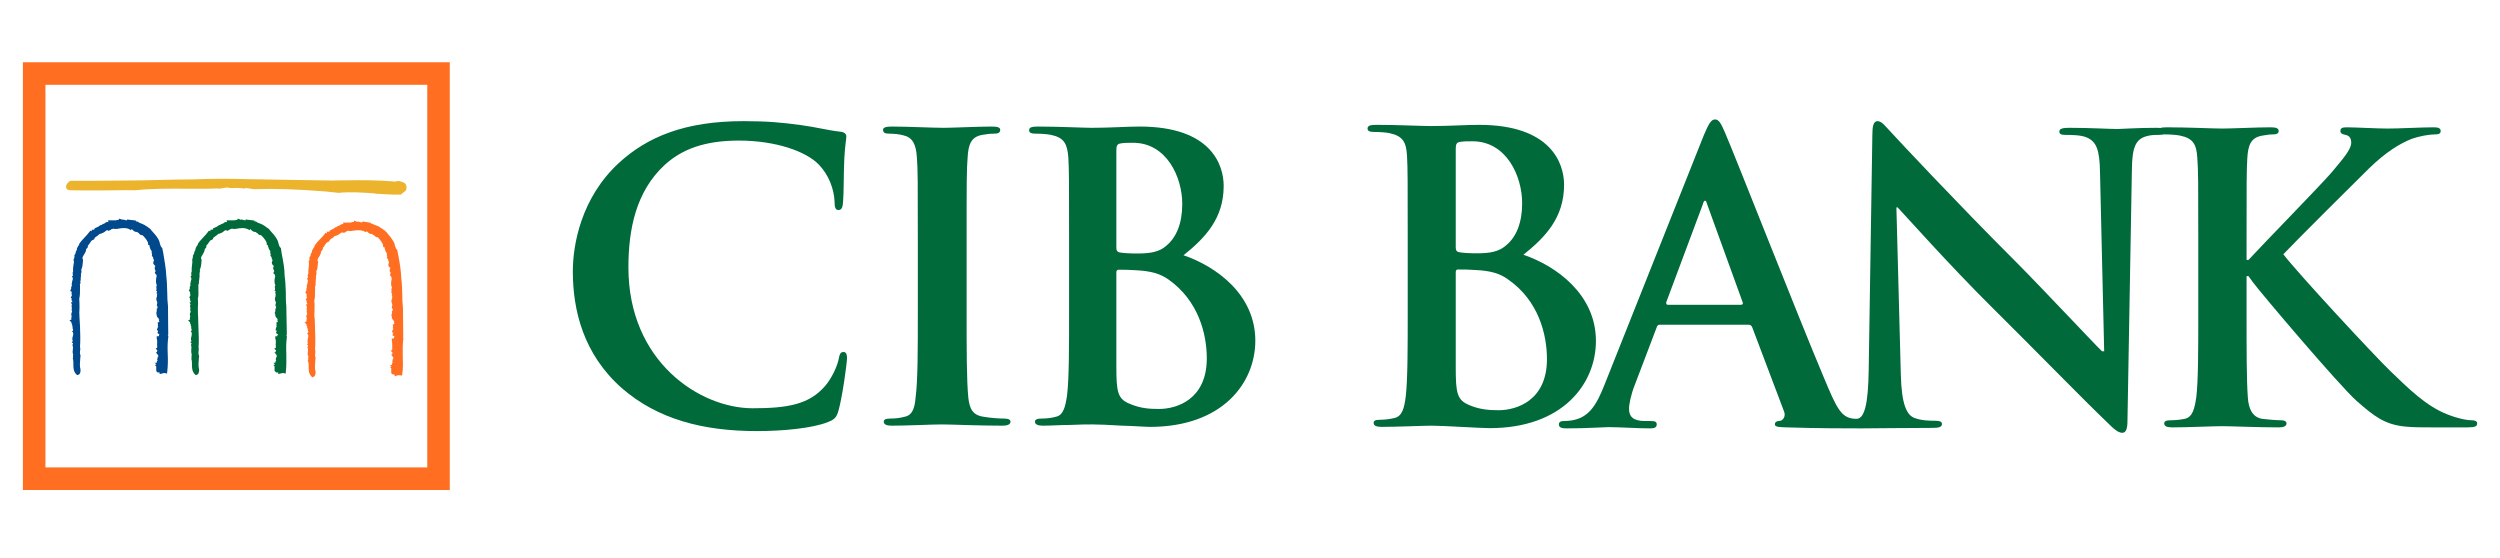
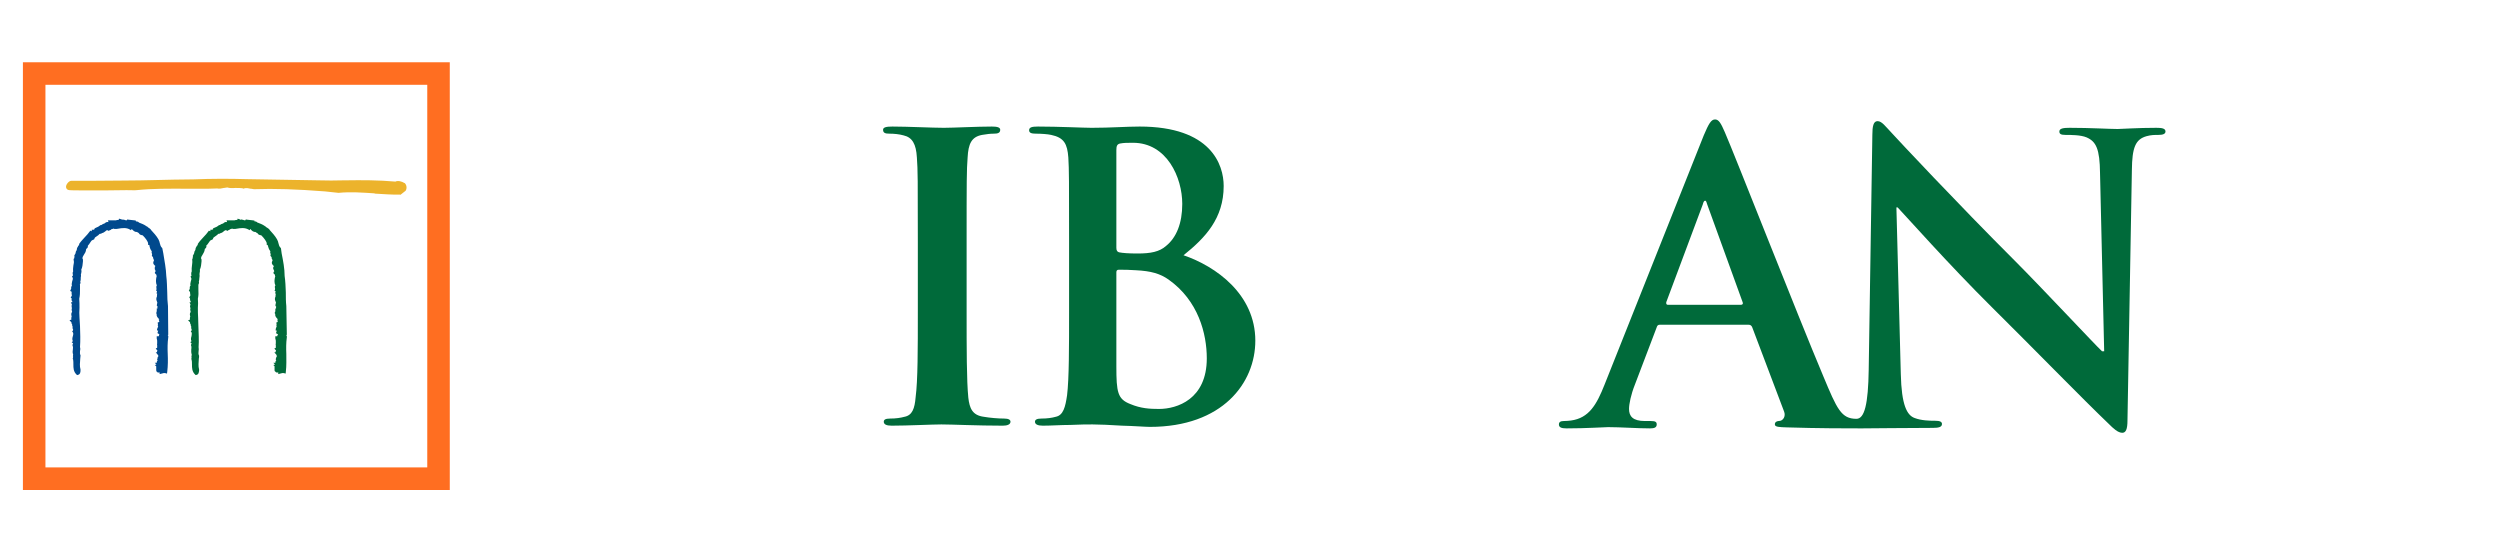
<svg xmlns="http://www.w3.org/2000/svg" width="260" zoomAndPan="magnify" viewBox="0 0 194.88 43.5" height="58" preserveAspectRatio="xMidYMid meet" version="1.0">
  <defs>
    <clipPath id="f4e9888293">
      <path d="M 1.047 4.852 L 36 4.852 L 36 38.219 L 1.047 38.219 Z M 1.047 4.852 " clip-rule="nonzero" />
    </clipPath>
    <clipPath id="a68def3baa">
      <path d="M 168 9 L 193.715 9 L 193.715 34 L 168 34 Z M 168 9 " clip-rule="nonzero" />
    </clipPath>
  </defs>
  <path fill="#ecb32c" d="M 31.582 14.871 L 31.562 14.891 L 31.219 15.16 L 31.219 15.18 L 31.184 15.195 L 31.184 15.18 C 30.531 15.195 29.883 15.141 29.176 15.102 C 29.16 15.102 29.156 15.094 29.156 15.082 C 28.238 15.023 27.281 14.949 26.348 15.043 C 25.645 14.969 25.293 14.93 25.293 14.93 C 23.098 14.758 21.336 14.699 19.75 14.758 C 19.676 14.742 19.598 14.73 19.523 14.719 C 19.496 14.719 19.484 14.719 19.484 14.719 C 19.312 14.68 19.141 14.641 18.969 14.699 L 18.969 14.719 L 18.93 14.719 L 18.93 14.699 C 18.738 14.66 18.508 14.66 18.297 14.66 C 18.07 14.68 17.84 14.68 17.668 14.621 C 17.59 14.637 17.508 14.648 17.418 14.66 L 17.398 14.66 C 17.227 14.699 17.035 14.738 16.883 14.699 C 16.043 14.738 15.223 14.719 14.438 14.719 L 14.344 14.719 C 13.117 14.719 11.855 14.699 10.594 14.832 L 10.578 14.832 C 10.48 14.852 10.27 14.832 9.812 14.832 L 8.09 14.852 C 6.41 14.852 5.492 14.852 5.359 14.832 C 5.148 14.812 5.09 14.68 5.09 14.566 C 5.09 14.375 5.32 14.105 5.492 14.105 C 5.551 14.105 5.969 14.105 6.793 14.105 C 8.32 14.086 10.883 14.086 11.953 14.047 C 12.965 14.027 13.98 13.992 15.031 13.992 C 16.426 13.934 17.859 13.934 19.16 13.973 C 19.16 13.973 21.02 14.004 24.738 14.066 C 25.43 14.086 26.117 14.086 26.785 14.066 L 26.883 14.066 C 28.199 14.047 29.461 14.047 30.781 14.164 C 30.973 14.066 31.277 14.145 31.488 14.277 L 31.508 14.277 C 31.66 14.43 31.699 14.68 31.582 14.871 Z M 31.582 14.871 " fill-opacity="1" fill-rule="nonzero" />
  <path fill="#006a3a" d="M 22.312 26.324 C 22.254 26.746 22.254 27.168 22.273 27.609 C 22.273 28.051 22.293 28.527 22.234 29.008 L 22.219 29.141 L 22.082 29.102 C 22.008 29.086 21.91 29.102 21.797 29.141 L 21.645 29.18 L 21.645 29.047 C 21.586 29.066 21.512 29.066 21.453 29.027 C 21.453 29.016 21.453 29.008 21.453 29.008 C 21.395 28.988 21.355 28.949 21.355 28.875 L 21.355 28.566 L 21.262 28.473 L 21.395 28.434 L 21.262 28.301 L 21.414 28.301 C 21.414 28.262 21.422 28.223 21.434 28.184 C 21.434 28.16 21.453 28.141 21.492 28.125 L 21.453 28.07 C 21.453 28.051 21.453 28.012 21.453 27.992 C 21.473 27.953 21.473 27.859 21.547 27.781 C 21.547 27.781 21.543 27.781 21.527 27.781 C 21.527 27.742 21.512 27.688 21.512 27.688 L 21.336 27.477 L 21.434 27.477 C 21.434 27.418 21.453 27.379 21.473 27.34 L 21.336 27.188 L 21.453 27.129 C 21.453 27.105 21.453 27.078 21.453 27.055 C 21.453 27.004 21.453 26.957 21.453 26.918 L 21.434 26.824 L 21.453 26.824 C 21.453 26.785 21.453 26.754 21.453 26.727 L 21.453 26.574 C 21.441 26.535 21.434 26.504 21.434 26.48 C 21.434 26.453 21.426 26.43 21.414 26.402 L 21.414 26.23 L 21.547 26.23 C 21.547 26.23 21.555 26.23 21.566 26.23 C 21.566 26.219 21.566 26.203 21.566 26.191 C 21.578 26.152 21.598 26.117 21.625 26.078 L 21.453 25.98 C 21.465 25.98 21.473 25.977 21.473 25.961 C 21.492 25.941 21.492 25.906 21.512 25.848 C 21.512 25.836 21.516 25.816 21.527 25.789 L 21.434 25.77 L 21.453 25.656 C 21.453 25.578 21.492 25.52 21.527 25.484 C 21.492 25.445 21.492 25.406 21.512 25.328 L 21.512 25.293 L 21.492 25.156 L 21.586 25.121 C 21.598 25.105 21.605 25.094 21.605 25.082 L 21.566 24.926 L 21.625 24.926 C 21.613 24.902 21.594 24.875 21.566 24.852 C 21.492 24.773 21.375 24.66 21.414 24.488 C 21.375 24.469 21.375 24.41 21.355 24.41 L 21.414 24.316 C 21.395 24.258 21.414 24.199 21.434 24.18 L 21.395 24.086 L 21.473 24.066 L 21.473 24.027 C 21.473 23.977 21.473 23.949 21.473 23.949 L 21.492 23.93 C 21.465 23.918 21.445 23.895 21.434 23.855 L 21.414 23.797 L 21.434 23.758 C 21.434 23.746 21.434 23.738 21.434 23.738 C 21.434 23.684 21.453 23.645 21.473 23.625 C 21.457 23.613 21.453 23.594 21.453 23.566 C 21.414 23.473 21.355 23.355 21.395 23.223 L 21.395 23.203 L 21.414 23.184 C 21.434 23.145 21.434 23.109 21.434 23.031 C 21.434 22.992 21.441 22.949 21.453 22.898 L 21.395 22.898 L 21.434 22.742 C 21.434 22.73 21.434 22.719 21.434 22.707 C 21.395 22.707 21.355 22.688 21.355 22.688 L 21.395 22.57 C 21.395 22.551 21.395 22.516 21.395 22.496 C 21.375 22.438 21.355 22.344 21.414 22.266 C 21.426 22.266 21.434 22.266 21.434 22.266 C 21.301 22.055 21.355 21.785 21.395 21.594 L 21.414 21.539 C 21.414 21.539 21.406 21.531 21.395 21.52 C 21.395 21.5 21.375 21.461 21.375 21.402 L 21.32 21.383 L 21.262 21.289 L 21.301 21.191 L 21.336 21.152 C 21.324 21.117 21.312 21.09 21.301 21.078 C 21.301 21.066 21.301 21.059 21.301 21.059 L 21.262 21 L 21.242 20.906 C 21.262 20.828 21.262 20.789 21.32 20.754 C 21.305 20.754 21.293 20.746 21.281 20.734 C 21.223 20.676 21.07 20.559 21.184 20.352 L 21.203 20.312 C 21.191 20.297 21.184 20.281 21.184 20.254 C 21.148 20.215 21.109 20.141 21.129 20.043 L 21.109 20.043 L 21.031 19.949 L 21.051 19.871 C 21.051 19.852 21.051 19.832 21.051 19.812 C 21.031 19.773 20.992 19.68 21.031 19.602 C 20.918 19.469 20.859 19.277 20.82 19.125 C 20.82 19.109 20.82 19.105 20.82 19.105 L 20.746 19.105 L 20.746 18.988 C 20.746 18.855 20.535 18.566 20.324 18.359 C 20.23 18.34 20.113 18.32 20.059 18.242 L 20.039 18.203 C 20.02 18.184 20 18.184 19.98 18.168 C 19.941 18.148 19.902 18.129 19.867 18.09 C 19.695 18.109 19.559 17.973 19.504 17.898 C 19.488 17.887 19.477 17.871 19.465 17.859 L 19.406 17.957 L 19.312 17.898 C 19.023 17.746 18.738 17.781 18.395 17.84 L 18.281 17.859 L 18.184 17.859 C 18.125 17.859 18.09 17.859 18.07 17.84 C 18.051 17.82 18.031 17.82 17.973 17.859 C 17.949 17.859 17.918 17.867 17.879 17.879 C 17.84 17.938 17.781 17.957 17.746 17.957 L 17.688 18.012 L 17.609 17.973 C 17.535 17.938 17.496 17.957 17.383 18.051 C 17.324 18.109 17.246 18.168 17.133 18.184 C 17.113 18.223 17.055 18.242 16.961 18.242 C 16.902 18.32 16.809 18.375 16.73 18.434 C 16.637 18.492 16.578 18.531 16.559 18.605 L 16.539 18.664 L 16.465 18.703 C 16.328 18.742 16.293 18.816 16.215 18.934 C 16.156 19.008 16.121 19.086 16.023 19.164 C 16.035 19.188 16.043 19.207 16.043 19.219 C 16.043 19.316 15.965 19.371 15.93 19.41 C 15.914 19.41 15.91 19.418 15.91 19.43 L 15.91 19.469 C 15.891 19.641 15.793 19.758 15.738 19.871 C 15.66 19.984 15.621 20.062 15.621 20.156 C 15.66 20.211 15.672 20.262 15.66 20.312 L 15.66 20.387 C 15.641 20.598 15.621 20.848 15.527 21.039 C 15.547 21.137 15.527 21.211 15.508 21.309 C 15.508 21.363 15.488 21.422 15.508 21.48 L 15.508 21.539 C 15.496 21.59 15.488 21.645 15.488 21.711 C 15.488 21.805 15.469 21.883 15.449 21.977 C 15.477 22.043 15.465 22.113 15.414 22.188 L 15.43 22.188 L 15.414 22.227 C 15.414 22.344 15.414 22.457 15.414 22.57 C 15.43 22.82 15.43 23.051 15.375 23.301 C 15.395 23.531 15.395 23.777 15.375 24.008 C 15.375 24.258 15.375 24.527 15.395 24.793 C 15.406 24.996 15.414 25.207 15.414 25.426 C 15.43 25.961 15.469 26.555 15.43 27.074 C 15.449 27.188 15.449 27.305 15.43 27.398 C 15.414 27.512 15.414 27.609 15.449 27.707 L 15.469 27.742 L 15.469 27.762 C 15.469 27.84 15.465 27.91 15.449 27.973 C 15.43 28.262 15.395 28.566 15.469 28.816 L 15.469 28.875 C 15.469 28.887 15.469 28.898 15.469 28.91 C 15.449 29.008 15.449 29.199 15.277 29.238 L 15.203 29.258 L 15.164 29.219 C 14.914 28.988 14.914 28.684 14.914 28.434 C 14.914 28.301 14.914 28.164 14.879 28.051 L 14.859 27.953 L 14.895 27.934 C 14.879 27.898 14.859 27.84 14.879 27.781 L 14.879 27.801 L 14.895 27.648 C 14.84 27.512 14.859 27.359 14.859 27.246 C 14.879 27.148 14.879 27.074 14.859 27.035 L 14.879 27.035 C 14.801 26.938 14.859 26.844 14.879 26.785 C 14.891 26.785 14.895 26.785 14.895 26.785 L 14.781 26.691 L 14.879 26.613 C 14.801 26.48 14.84 26.344 14.879 26.211 C 14.895 26.078 14.914 26 14.879 25.922 L 14.82 25.848 L 14.879 25.789 C 14.879 25.766 14.883 25.738 14.895 25.715 C 14.859 25.656 14.84 25.578 14.859 25.504 L 14.859 25.484 L 14.801 25.328 L 14.84 25.312 C 14.812 25.297 14.793 25.277 14.781 25.254 C 14.762 25.215 14.762 25.176 14.762 25.137 L 14.609 24.984 L 14.762 24.926 C 14.742 24.871 14.742 24.773 14.781 24.699 C 14.762 24.602 14.703 24.449 14.82 24.332 C 14.809 24.32 14.801 24.301 14.801 24.277 C 14.781 24.219 14.762 24.125 14.801 24.027 C 14.742 23.949 14.762 23.855 14.781 23.797 C 14.781 23.785 14.789 23.773 14.801 23.758 L 14.723 23.586 L 14.84 23.566 C 14.824 23.555 14.82 23.543 14.82 23.531 C 14.762 23.453 14.762 23.355 14.762 23.32 C 14.762 23.305 14.762 23.293 14.762 23.281 L 14.703 23.203 L 14.762 23.09 C 14.801 23.07 14.781 23.031 14.781 22.953 C 14.762 22.898 14.762 22.82 14.762 22.762 L 14.668 22.688 L 14.688 22.648 L 14.742 22.516 C 14.742 22.516 14.742 22.496 14.742 22.398 C 14.742 22.359 14.762 22.344 14.762 22.324 C 14.773 22.309 14.789 22.297 14.801 22.285 C 14.762 22.168 14.801 22.055 14.82 21.957 C 14.859 21.844 14.895 21.73 14.84 21.652 L 14.801 21.574 L 14.879 21.5 C 14.879 21.5 14.859 21.461 14.859 21.441 C 14.859 21.363 14.84 21.27 14.895 21.172 C 14.879 21 14.895 20.867 14.914 20.715 C 14.934 20.559 14.953 20.426 14.934 20.273 L 14.934 20.195 L 14.973 20.156 C 14.973 20.145 14.973 20.133 14.973 20.121 C 14.973 20.082 14.973 20.004 15.012 19.949 L 14.973 19.93 L 15.051 19.832 C 15.066 19.812 15.066 19.773 15.086 19.738 C 15.086 19.68 15.105 19.602 15.164 19.527 C 15.164 19.508 15.184 19.488 15.184 19.469 C 15.184 19.41 15.203 19.316 15.258 19.258 C 15.277 19.164 15.355 19.125 15.375 19.105 L 15.355 19.047 L 15.395 18.988 C 15.508 18.816 15.68 18.645 15.832 18.473 C 15.965 18.34 16.082 18.203 16.176 18.07 C 16.215 18.02 16.234 17.992 16.234 17.992 L 16.328 18.031 C 16.328 18.031 16.336 18.031 16.348 18.031 L 16.348 17.918 L 16.5 17.918 C 16.527 17.891 16.555 17.871 16.578 17.859 L 16.539 17.82 L 16.711 17.746 C 16.789 17.727 16.922 17.648 16.961 17.609 L 17 17.574 L 17.055 17.555 C 17.074 17.555 17.094 17.555 17.113 17.535 C 17.172 17.496 17.227 17.457 17.324 17.438 C 17.336 17.426 17.348 17.418 17.363 17.418 C 17.418 17.363 17.516 17.285 17.648 17.324 L 17.648 17.305 L 17.609 17.188 L 18.223 17.188 C 18.285 17.164 18.363 17.152 18.453 17.152 L 18.469 17.055 L 18.66 17.113 C 18.688 17.125 18.707 17.137 18.719 17.152 L 18.758 17.113 L 18.816 17.133 C 18.871 17.133 18.91 17.152 18.969 17.172 C 19.062 17.207 19.062 17.188 19.082 17.172 L 19.121 17.113 L 19.195 17.133 L 19.676 17.188 L 19.789 17.207 L 19.789 17.266 C 19.867 17.266 19.961 17.285 20.02 17.363 L 20.039 17.363 C 20.23 17.438 20.402 17.496 20.594 17.629 L 20.629 17.668 L 20.648 17.648 L 20.688 17.707 C 20.727 17.727 20.766 17.746 20.785 17.766 C 20.84 17.801 20.898 17.84 20.957 17.898 L 20.957 17.918 C 21.164 18.148 21.395 18.395 21.547 18.664 C 21.605 18.777 21.645 18.875 21.664 18.988 C 21.699 19.125 21.719 19.219 21.816 19.316 L 21.836 19.336 L 21.855 19.371 L 21.91 19.773 C 22.027 20.352 22.141 20.961 22.141 21.52 C 22.199 21.922 22.219 22.359 22.234 22.801 C 22.234 23.184 22.234 23.547 22.273 23.875 L 22.312 26.059 L 22.312 26.117 L 22.273 26.133 C 22.293 26.172 22.332 26.25 22.312 26.324 Z M 22.312 26.324 " fill-opacity="1" fill-rule="nonzero" />
  <path fill="#00498d" d="M 13.062 26.324 C 13.004 26.746 13.004 27.168 13.023 27.609 C 13.043 28.051 13.043 28.527 12.984 29.008 L 12.965 29.141 L 12.832 29.102 C 12.754 29.086 12.66 29.102 12.547 29.141 L 12.391 29.18 L 12.391 29.047 C 12.336 29.066 12.258 29.066 12.199 29.027 C 12.199 29.016 12.199 29.008 12.199 29.008 C 12.145 28.988 12.125 28.949 12.125 28.875 L 12.125 28.566 L 12.012 28.473 L 12.145 28.434 L 12.012 28.301 L 12.164 28.301 C 12.164 28.262 12.164 28.223 12.184 28.184 C 12.195 28.16 12.215 28.141 12.238 28.125 L 12.199 28.07 C 12.199 28.051 12.199 28.012 12.219 27.992 C 12.219 27.953 12.219 27.859 12.297 27.781 C 12.277 27.742 12.277 27.688 12.258 27.688 L 12.086 27.477 L 12.184 27.477 C 12.184 27.418 12.199 27.379 12.219 27.34 L 12.086 27.188 L 12.199 27.129 C 12.199 27.105 12.199 27.078 12.199 27.055 C 12.199 27.004 12.199 26.957 12.199 26.918 L 12.184 26.824 L 12.199 26.824 C 12.199 26.785 12.199 26.754 12.199 26.727 L 12.199 26.574 C 12.188 26.535 12.184 26.504 12.184 26.48 C 12.184 26.453 12.176 26.43 12.164 26.402 L 12.164 26.23 L 12.297 26.23 C 12.309 26.23 12.316 26.23 12.316 26.23 C 12.316 26.23 12.336 26.211 12.336 26.191 C 12.336 26.152 12.348 26.117 12.371 26.078 L 12.219 25.98 C 12.219 25.98 12.219 25.977 12.219 25.961 C 12.238 25.941 12.258 25.906 12.258 25.848 C 12.27 25.836 12.277 25.816 12.277 25.789 L 12.184 25.77 L 12.199 25.656 C 12.219 25.578 12.258 25.52 12.277 25.484 C 12.258 25.445 12.238 25.406 12.258 25.328 L 12.258 25.293 L 12.238 25.156 L 12.336 25.121 C 12.348 25.105 12.359 25.094 12.371 25.082 L 12.316 24.926 L 12.371 24.926 C 12.359 24.902 12.34 24.875 12.316 24.852 C 12.238 24.773 12.125 24.66 12.164 24.488 C 12.125 24.469 12.125 24.41 12.125 24.41 L 12.164 24.316 C 12.145 24.258 12.164 24.199 12.184 24.18 L 12.145 24.086 L 12.219 24.066 L 12.219 24.027 C 12.219 23.977 12.219 23.949 12.219 23.949 L 12.258 23.93 C 12.219 23.918 12.195 23.895 12.184 23.855 L 12.164 23.797 L 12.184 23.758 C 12.184 23.746 12.184 23.738 12.184 23.738 C 12.184 23.684 12.199 23.645 12.219 23.625 C 12.207 23.613 12.199 23.594 12.199 23.566 C 12.164 23.473 12.105 23.355 12.145 23.223 L 12.145 23.203 L 12.164 23.184 C 12.184 23.145 12.184 23.109 12.184 23.031 C 12.184 22.992 12.188 22.949 12.199 22.898 L 12.145 22.898 L 12.184 22.742 C 12.184 22.727 12.184 22.727 12.184 22.707 C 12.164 22.707 12.105 22.688 12.125 22.688 L 12.145 22.57 C 12.145 22.551 12.145 22.516 12.145 22.496 C 12.125 22.438 12.125 22.344 12.164 22.266 C 12.176 22.266 12.184 22.266 12.184 22.266 C 12.066 22.055 12.105 21.785 12.145 21.594 L 12.164 21.539 C 12.164 21.539 12.164 21.531 12.164 21.52 C 12.145 21.5 12.125 21.461 12.125 21.402 L 12.086 21.383 L 12.012 21.289 L 12.047 21.191 L 12.086 21.152 C 12.074 21.117 12.062 21.09 12.047 21.078 C 12.047 21.066 12.047 21.059 12.047 21.059 L 12.012 21 L 12.012 20.906 C 12.012 20.828 12.012 20.789 12.066 20.754 C 12.066 20.754 12.047 20.734 12.047 20.734 C 11.973 20.676 11.82 20.559 11.934 20.352 L 11.953 20.312 C 11.941 20.297 11.934 20.281 11.934 20.254 C 11.914 20.215 11.875 20.141 11.875 20.043 L 11.855 20.043 L 11.781 19.949 L 11.801 19.871 C 11.801 19.859 11.801 19.84 11.801 19.812 C 11.781 19.773 11.742 19.68 11.781 19.602 C 11.664 19.469 11.609 19.277 11.59 19.125 C 11.59 19.109 11.59 19.105 11.59 19.105 L 11.492 19.105 L 11.492 18.988 C 11.492 18.855 11.285 18.566 11.074 18.359 C 10.977 18.34 10.863 18.32 10.805 18.242 L 10.785 18.203 C 10.766 18.184 10.75 18.184 10.75 18.168 C 10.699 18.141 10.652 18.113 10.613 18.09 C 10.441 18.109 10.328 17.973 10.25 17.898 C 10.238 17.887 10.227 17.871 10.215 17.859 L 10.156 17.957 L 10.059 17.898 C 9.793 17.746 9.488 17.781 9.145 17.84 L 9.027 17.859 L 8.934 17.859 C 8.875 17.859 8.836 17.859 8.816 17.84 C 8.797 17.82 8.781 17.82 8.723 17.859 C 8.695 17.859 8.664 17.867 8.625 17.879 C 8.59 17.938 8.531 17.957 8.492 17.957 L 8.434 18.012 L 8.359 17.973 C 8.281 17.938 8.246 17.957 8.148 18.051 C 8.07 18.109 7.996 18.168 7.883 18.184 C 7.863 18.223 7.805 18.242 7.711 18.242 C 7.652 18.32 7.574 18.375 7.48 18.434 C 7.383 18.492 7.328 18.531 7.309 18.605 L 7.289 18.664 L 7.211 18.703 C 7.078 18.742 7.039 18.816 6.965 18.934 C 6.926 19.008 6.867 19.086 6.793 19.164 C 6.793 19.188 6.793 19.207 6.793 19.219 C 6.793 19.316 6.734 19.371 6.676 19.41 C 6.676 19.41 6.672 19.418 6.656 19.43 L 6.656 19.469 C 6.637 19.641 6.562 19.758 6.484 19.871 C 6.41 19.984 6.371 20.062 6.371 20.156 C 6.41 20.211 6.422 20.262 6.41 20.312 L 6.41 20.387 C 6.391 20.598 6.371 20.848 6.277 21.039 C 6.312 21.137 6.293 21.211 6.277 21.309 C 6.258 21.363 6.238 21.422 6.258 21.48 L 6.258 21.539 C 6.238 21.594 6.238 21.652 6.238 21.711 C 6.238 21.805 6.238 21.883 6.199 21.977 C 6.238 22.043 6.223 22.113 6.16 22.188 L 6.18 22.188 L 6.18 22.227 C 6.18 22.344 6.18 22.457 6.18 22.57 C 6.18 22.82 6.18 23.051 6.121 23.301 C 6.141 23.531 6.141 23.777 6.141 24.008 C 6.121 24.258 6.121 24.527 6.141 24.793 C 6.156 24.996 6.168 25.207 6.18 25.426 C 6.199 25.961 6.219 26.555 6.18 27.074 C 6.219 27.188 6.199 27.305 6.18 27.398 C 6.18 27.512 6.16 27.609 6.219 27.707 L 6.219 27.762 C 6.219 27.84 6.211 27.91 6.199 27.973 C 6.18 28.262 6.141 28.566 6.219 28.816 L 6.219 28.875 C 6.219 28.887 6.219 28.898 6.219 28.91 C 6.219 29.008 6.199 29.199 6.027 29.238 L 5.949 29.258 L 5.914 29.219 C 5.664 28.988 5.664 28.684 5.664 28.434 C 5.664 28.301 5.664 28.164 5.645 28.051 L 5.605 27.953 L 5.645 27.934 C 5.625 27.898 5.625 27.84 5.645 27.781 L 5.625 27.801 L 5.645 27.648 C 5.586 27.512 5.605 27.359 5.625 27.246 C 5.625 27.148 5.645 27.074 5.625 27.035 C 5.566 26.938 5.605 26.844 5.645 26.785 L 5.531 26.691 L 5.625 26.613 C 5.551 26.48 5.586 26.344 5.625 26.211 C 5.664 26.078 5.664 26 5.625 25.922 L 5.566 25.848 L 5.625 25.789 C 5.625 25.766 5.633 25.738 5.645 25.715 C 5.605 25.656 5.586 25.578 5.605 25.504 L 5.605 25.484 L 5.551 25.328 L 5.586 25.312 C 5.562 25.297 5.543 25.277 5.531 25.254 C 5.512 25.215 5.512 25.176 5.512 25.137 L 5.359 24.984 L 5.512 24.926 C 5.492 24.871 5.492 24.773 5.531 24.699 C 5.512 24.602 5.453 24.449 5.566 24.332 C 5.566 24.316 5.551 24.297 5.551 24.277 C 5.531 24.219 5.512 24.125 5.551 24.027 C 5.512 23.949 5.531 23.855 5.531 23.797 C 5.543 23.785 5.551 23.773 5.551 23.758 L 5.473 23.586 L 5.586 23.566 C 5.586 23.555 5.586 23.543 5.586 23.531 C 5.512 23.453 5.512 23.355 5.531 23.32 C 5.531 23.305 5.531 23.293 5.531 23.281 L 5.453 23.203 L 5.531 23.09 C 5.551 23.07 5.551 23.031 5.531 22.953 C 5.531 22.898 5.512 22.82 5.531 22.762 L 5.414 22.688 L 5.434 22.648 L 5.492 22.516 C 5.492 22.516 5.492 22.496 5.492 22.398 C 5.492 22.359 5.512 22.344 5.531 22.324 C 5.531 22.309 5.535 22.297 5.551 22.285 C 5.512 22.168 5.551 22.055 5.566 21.957 C 5.605 21.844 5.645 21.73 5.605 21.652 L 5.551 21.574 L 5.625 21.5 C 5.625 21.5 5.625 21.461 5.625 21.441 C 5.605 21.363 5.586 21.27 5.645 21.172 C 5.625 21 5.645 20.867 5.664 20.715 C 5.703 20.559 5.723 20.426 5.684 20.273 L 5.684 20.195 L 5.723 20.156 C 5.734 20.145 5.738 20.133 5.738 20.121 C 5.738 20.082 5.738 20.004 5.758 19.949 L 5.723 19.93 L 5.797 19.832 C 5.816 19.812 5.816 19.773 5.836 19.738 C 5.836 19.68 5.855 19.602 5.914 19.527 C 5.93 19.508 5.93 19.488 5.93 19.469 C 5.93 19.41 5.949 19.316 6.008 19.258 C 6.027 19.164 6.102 19.125 6.121 19.105 L 6.102 19.047 L 6.141 18.988 C 6.258 18.816 6.43 18.645 6.582 18.473 C 6.715 18.34 6.828 18.203 6.926 18.07 C 6.965 18.02 6.988 17.992 7 17.992 L 7.078 18.031 C 7.09 18.031 7.098 18.031 7.098 18.031 L 7.098 17.918 L 7.25 17.918 C 7.277 17.891 7.301 17.871 7.328 17.859 L 7.309 17.82 L 7.461 17.746 C 7.535 17.727 7.672 17.648 7.711 17.609 L 7.746 17.574 L 7.805 17.555 C 7.824 17.555 7.844 17.555 7.883 17.535 C 7.918 17.496 7.977 17.457 8.07 17.438 C 8.086 17.426 8.098 17.418 8.109 17.418 C 8.168 17.363 8.262 17.285 8.398 17.324 L 8.398 17.305 L 8.359 17.188 L 8.969 17.188 C 9.035 17.164 9.109 17.152 9.199 17.152 L 9.219 17.055 L 9.43 17.113 C 9.441 17.125 9.453 17.137 9.469 17.152 L 9.504 17.113 L 9.562 17.133 C 9.621 17.133 9.66 17.152 9.715 17.172 C 9.812 17.207 9.812 17.188 9.832 17.172 L 9.887 17.113 L 9.945 17.133 L 10.441 17.188 L 10.539 17.207 L 10.539 17.266 C 10.613 17.266 10.73 17.285 10.785 17.363 C 10.977 17.438 11.148 17.496 11.34 17.629 L 11.379 17.668 L 11.398 17.648 L 11.457 17.707 C 11.477 17.727 11.512 17.746 11.531 17.766 C 11.59 17.801 11.648 17.84 11.703 17.898 L 11.703 17.918 C 11.914 18.148 12.145 18.395 12.297 18.664 C 12.355 18.777 12.391 18.875 12.41 18.988 C 12.449 19.125 12.469 19.219 12.562 19.316 L 12.582 19.336 L 12.602 19.371 L 12.68 19.773 C 12.773 20.352 12.891 20.961 12.91 21.52 C 12.965 21.922 12.965 22.359 12.984 22.801 C 12.984 23.184 13.004 23.547 13.043 23.875 L 13.062 26.059 L 13.062 26.117 L 13.023 26.133 C 13.062 26.172 13.082 26.25 13.062 26.324 Z M 13.062 26.324 " fill-opacity="1" fill-rule="nonzero" />
-   <path fill="#ff6e21" d="M 31.391 26.5 C 31.336 26.918 31.355 27.32 31.355 27.762 C 31.371 28.223 31.391 28.684 31.316 29.18 L 31.297 29.293 L 31.184 29.277 C 31.086 29.258 30.992 29.258 30.895 29.293 L 30.723 29.352 L 30.723 29.219 C 30.664 29.219 30.609 29.219 30.531 29.18 C 30.477 29.16 30.457 29.102 30.457 29.047 L 30.457 28.719 L 30.359 28.645 L 30.477 28.605 L 30.34 28.473 L 30.512 28.473 C 30.5 28.434 30.5 28.395 30.512 28.355 C 30.527 28.332 30.543 28.305 30.57 28.281 L 30.531 28.223 C 30.531 28.223 30.551 28.184 30.551 28.164 C 30.551 28.105 30.57 28.012 30.629 27.953 C 30.629 27.953 30.629 27.949 30.629 27.934 C 30.609 27.898 30.609 27.859 30.59 27.84 L 30.438 27.648 L 30.531 27.648 C 30.531 27.59 30.551 27.551 30.551 27.512 C 30.551 27.5 30.551 27.496 30.551 27.496 L 30.418 27.359 L 30.531 27.305 C 30.531 27.266 30.531 27.234 30.531 27.207 C 30.543 27.168 30.543 27.125 30.531 27.074 L 30.531 26.996 L 30.551 26.977 C 30.531 26.957 30.531 26.918 30.531 26.902 L 30.531 26.746 C 30.531 26.711 30.527 26.676 30.512 26.652 C 30.512 26.613 30.512 26.594 30.512 26.555 L 30.492 26.402 L 30.629 26.402 C 30.641 26.402 30.648 26.402 30.648 26.402 C 30.648 26.383 30.664 26.363 30.664 26.363 C 30.68 26.324 30.691 26.281 30.703 26.23 L 30.551 26.152 C 30.551 26.141 30.551 26.133 30.551 26.133 C 30.57 26.098 30.59 26.059 30.59 26.02 C 30.602 25.992 30.613 25.969 30.629 25.941 L 30.531 25.941 L 30.531 25.828 C 30.551 25.75 30.59 25.695 30.629 25.656 C 30.613 25.656 30.609 25.648 30.609 25.637 C 30.59 25.617 30.57 25.559 30.59 25.504 L 30.609 25.465 L 30.57 25.328 L 30.664 25.273 C 30.68 25.258 30.691 25.246 30.703 25.234 L 30.648 25.082 L 30.723 25.082 C 30.711 25.066 30.684 25.051 30.648 25.023 C 30.59 24.945 30.457 24.812 30.512 24.66 C 30.477 24.648 30.457 24.621 30.457 24.582 L 30.512 24.488 C 30.492 24.43 30.512 24.371 30.531 24.332 L 30.492 24.258 L 30.57 24.238 L 30.57 24.199 C 30.57 24.137 30.57 24.105 30.57 24.105 L 30.59 24.105 C 30.551 24.09 30.527 24.066 30.512 24.027 L 30.492 23.949 L 30.531 23.93 C 30.512 23.914 30.512 23.914 30.512 23.895 C 30.512 23.855 30.531 23.816 30.551 23.797 C 30.551 23.773 30.543 23.754 30.531 23.738 C 30.492 23.645 30.457 23.512 30.477 23.375 L 30.492 23.355 C 30.531 23.32 30.531 23.262 30.531 23.184 C 30.531 23.145 30.531 23.102 30.531 23.051 L 30.492 23.051 L 30.512 22.918 C 30.512 22.902 30.52 22.891 30.531 22.879 C 30.492 22.859 30.457 22.859 30.457 22.859 L 30.477 22.727 C 30.492 22.707 30.477 22.688 30.477 22.668 C 30.477 22.59 30.457 22.516 30.512 22.438 C 30.512 22.426 30.512 22.418 30.512 22.418 C 30.398 22.207 30.457 21.957 30.492 21.766 L 30.492 21.711 C 30.492 21.695 30.492 21.691 30.492 21.691 C 30.477 21.652 30.457 21.613 30.457 21.574 L 30.418 21.539 L 30.359 21.461 L 30.379 21.348 L 30.418 21.309 C 30.406 21.281 30.398 21.258 30.398 21.23 L 30.379 21.23 L 30.34 21.172 L 30.34 21.078 C 30.34 21 30.34 20.961 30.398 20.906 C 30.398 20.906 30.391 20.898 30.379 20.887 C 30.301 20.848 30.168 20.734 30.266 20.523 L 30.285 20.465 C 30.285 20.453 30.277 20.438 30.266 20.426 C 30.246 20.367 30.207 20.293 30.207 20.215 L 30.113 20.121 L 30.148 20.023 C 30.137 20.012 30.129 20 30.129 19.984 C 30.113 19.949 30.094 19.852 30.129 19.773 C 29.996 19.641 29.957 19.43 29.922 19.277 L 29.824 19.277 L 29.824 19.145 C 29.824 19.027 29.613 18.723 29.422 18.512 C 29.328 18.512 29.215 18.473 29.156 18.395 L 29.137 18.375 L 29.137 18.359 C 29.117 18.359 29.098 18.34 29.078 18.34 C 29.043 18.32 28.984 18.281 28.945 18.242 C 28.773 18.281 28.66 18.148 28.582 18.07 C 28.57 18.059 28.559 18.043 28.543 18.031 L 28.488 18.109 L 28.391 18.07 C 28.125 17.918 27.816 17.957 27.473 17.992 L 27.359 18.012 L 27.262 18.031 L 27.262 18.012 C 27.227 18.031 27.168 18.012 27.148 17.992 C 27.129 17.992 27.109 17.992 27.055 18.012 C 27.027 18.027 27.004 18.031 26.977 18.031 C 26.938 18.09 26.883 18.109 26.844 18.129 C 26.832 18.129 26.824 18.129 26.824 18.129 L 26.785 18.168 L 26.711 18.148 C 26.633 18.109 26.594 18.129 26.48 18.203 C 26.402 18.262 26.328 18.32 26.23 18.359 C 26.191 18.375 26.137 18.414 26.059 18.395 C 25.984 18.492 25.906 18.551 25.828 18.586 C 25.715 18.664 25.656 18.703 25.637 18.777 L 25.621 18.836 L 25.562 18.855 C 25.43 18.895 25.371 18.988 25.293 19.086 C 25.258 19.18 25.199 19.258 25.121 19.336 C 25.121 19.348 25.121 19.367 25.121 19.391 C 25.121 19.469 25.066 19.527 25.027 19.562 C 25.016 19.578 25 19.582 24.988 19.582 L 24.988 19.621 C 24.969 19.793 24.895 19.93 24.816 20.043 C 24.758 20.141 24.703 20.215 24.703 20.332 C 24.738 20.367 24.758 20.414 24.758 20.465 L 24.738 20.543 C 24.723 20.77 24.703 21 24.605 21.191 C 24.645 21.289 24.625 21.383 24.605 21.461 C 24.586 21.539 24.566 21.594 24.586 21.652 L 24.605 21.672 L 24.586 21.711 C 24.574 21.762 24.566 21.816 24.566 21.883 C 24.566 21.957 24.566 22.055 24.551 22.148 C 24.574 22.215 24.562 22.277 24.512 22.344 L 24.512 22.398 C 24.512 22.516 24.512 22.629 24.512 22.742 C 24.512 22.992 24.512 23.223 24.453 23.473 C 24.492 23.703 24.473 23.934 24.473 24.16 C 24.453 24.43 24.453 24.699 24.492 24.945 L 24.492 24.965 C 24.492 25.156 24.5 25.367 24.512 25.598 C 24.531 26.133 24.551 26.727 24.512 27.246 C 24.551 27.359 24.531 27.477 24.531 27.57 C 24.512 27.668 24.492 27.781 24.551 27.879 L 24.566 27.898 L 24.551 27.934 C 24.551 28 24.543 28.07 24.531 28.145 C 24.512 28.434 24.473 28.738 24.551 28.969 L 24.566 29.008 L 24.551 29.027 C 24.551 29.039 24.551 29.059 24.551 29.086 C 24.551 29.18 24.531 29.352 24.359 29.41 L 24.301 29.43 L 24.242 29.371 C 24.016 29.16 24.016 28.855 24.016 28.586 C 24.016 28.453 24.016 28.316 23.977 28.223 L 23.938 28.105 L 23.996 28.09 C 23.977 28.051 23.957 28.012 23.977 27.953 L 23.977 27.973 L 23.996 27.82 C 23.918 27.668 23.938 27.531 23.957 27.398 C 23.957 27.32 23.977 27.246 23.957 27.188 L 23.957 27.207 C 23.898 27.109 23.938 26.996 23.977 26.957 C 23.977 26.957 23.977 26.953 23.977 26.938 L 23.879 26.863 L 23.957 26.785 C 23.898 26.652 23.938 26.5 23.957 26.383 C 23.996 26.25 24.016 26.152 23.957 26.098 L 23.898 26.02 L 23.957 25.961 C 23.969 25.922 23.98 25.898 23.996 25.887 C 23.957 25.828 23.938 25.75 23.938 25.656 L 23.938 25.637 L 23.879 25.504 L 23.898 25.504 C 23.887 25.504 23.879 25.496 23.879 25.484 L 23.938 25.465 C 23.91 25.465 23.887 25.453 23.859 25.426 C 23.844 25.367 23.844 25.328 23.844 25.293 L 23.688 25.137 L 23.844 25.082 C 23.844 25.043 23.824 24.945 23.879 24.852 C 23.844 24.773 23.785 24.621 23.898 24.508 C 23.898 24.48 23.898 24.461 23.898 24.449 C 23.879 24.391 23.844 24.297 23.879 24.199 C 23.844 24.105 23.859 24.008 23.879 23.969 C 23.879 23.957 23.879 23.945 23.879 23.934 L 23.805 23.758 L 23.918 23.723 C 23.918 23.723 23.918 23.715 23.918 23.703 C 23.844 23.625 23.859 23.531 23.859 23.473 C 23.859 23.473 23.859 23.465 23.859 23.453 L 23.785 23.375 L 23.859 23.262 C 23.879 23.223 23.879 23.203 23.859 23.109 C 23.859 23.07 23.844 22.992 23.859 22.918 L 23.766 22.859 L 23.766 22.801 L 23.824 22.688 C 23.824 22.688 23.844 22.648 23.844 22.57 C 23.824 22.535 23.844 22.496 23.859 22.477 C 23.859 22.465 23.867 22.457 23.879 22.457 C 23.844 22.344 23.879 22.207 23.918 22.113 C 23.938 21.996 23.977 21.902 23.938 21.824 L 23.879 21.73 L 23.957 21.672 C 23.957 21.652 23.957 21.613 23.957 21.594 C 23.938 21.539 23.918 21.422 23.996 21.328 C 23.977 21.172 23.996 21.02 24.016 20.887 C 24.031 20.734 24.051 20.578 24.031 20.445 L 24.016 20.352 L 24.07 20.332 C 24.07 20.312 24.07 20.293 24.07 20.273 C 24.07 20.234 24.07 20.176 24.09 20.121 L 24.051 20.102 L 24.129 20.004 C 24.148 19.965 24.168 19.949 24.168 19.891 C 24.188 19.832 24.188 19.758 24.262 19.68 C 24.262 19.68 24.262 19.641 24.262 19.621 C 24.281 19.562 24.281 19.488 24.359 19.43 C 24.359 19.336 24.434 19.277 24.473 19.258 L 24.453 19.219 L 24.473 19.164 C 24.605 18.969 24.758 18.797 24.914 18.645 C 25.047 18.492 25.18 18.375 25.277 18.242 C 25.301 18.18 25.32 18.152 25.332 18.168 L 25.41 18.203 C 25.422 18.203 25.43 18.203 25.43 18.203 L 25.43 18.07 L 25.602 18.07 C 25.613 18.059 25.637 18.043 25.676 18.031 L 25.637 17.992 L 25.793 17.918 C 25.867 17.879 26.02 17.82 26.059 17.766 L 26.078 17.727 L 26.137 17.727 C 26.172 17.727 26.172 17.707 26.211 17.688 C 26.25 17.648 26.309 17.609 26.422 17.59 C 26.422 17.59 26.43 17.586 26.441 17.574 C 26.5 17.535 26.594 17.457 26.727 17.477 L 26.691 17.363 L 27.301 17.363 C 27.379 17.324 27.461 17.305 27.551 17.305 L 27.551 17.207 L 27.762 17.285 C 27.785 17.297 27.805 17.305 27.816 17.305 L 27.836 17.285 L 27.895 17.285 C 27.953 17.305 28.008 17.324 28.047 17.324 C 28.145 17.363 28.16 17.363 28.18 17.344 L 28.219 17.285 L 28.297 17.285 L 28.773 17.363 L 28.867 17.379 L 28.867 17.438 C 28.945 17.438 29.059 17.457 29.117 17.535 C 29.328 17.59 29.5 17.648 29.672 17.801 L 29.711 17.82 L 29.73 17.82 L 29.785 17.859 C 29.824 17.898 29.844 17.918 29.883 17.938 C 29.922 17.957 29.977 17.992 30.035 18.07 L 30.055 18.07 C 30.246 18.301 30.477 18.566 30.629 18.836 C 30.703 18.934 30.723 19.047 30.742 19.145 C 30.781 19.277 30.82 19.391 30.895 19.469 L 30.934 19.508 L 30.934 19.547 L 31.012 19.949 C 31.125 20.523 31.219 21.137 31.238 21.691 C 31.297 22.094 31.297 22.535 31.316 22.953 C 31.316 23.336 31.336 23.703 31.371 24.027 L 31.371 24.047 L 31.391 26.211 L 31.391 26.289 L 31.371 26.309 C 31.391 26.344 31.43 26.422 31.391 26.5 Z M 31.391 26.5 " fill-opacity="1" fill-rule="nonzero" />
  <g clip-path="url(#f4e9888293)">
    <path fill="#ff6e21" d="M 1.727 4.855 L 35.023 4.855 L 35.023 38.223 L 1.727 38.223 Z M 3.484 36.457 L 33.266 36.457 L 33.266 6.617 L 3.484 6.617 Z M 3.484 36.457 " fill-opacity="1" fill-rule="evenodd" />
  </g>
-   <path fill="#006a3a" d="M 109.742 18.777 C 109.742 14.027 109.742 13.168 109.688 12.172 C 109.629 11.098 109.379 10.621 108.348 10.391 C 108.098 10.332 107.582 10.293 107.145 10.293 C 106.801 10.293 106.609 10.234 106.609 10.027 C 106.609 9.797 106.836 9.738 107.297 9.738 C 108.941 9.738 110.91 9.832 111.52 9.832 C 113.051 9.832 114.254 9.738 115.305 9.738 C 120.945 9.738 121.938 12.766 121.938 14.41 C 121.938 16.98 120.484 18.492 118.766 19.871 C 121.309 20.734 124.422 22.953 124.422 26.594 C 124.422 29.926 121.844 33.395 116.129 33.395 C 115.383 33.395 112.555 33.203 111.617 33.203 C 110.91 33.203 108.941 33.297 107.699 33.297 C 107.297 33.297 107.086 33.203 107.086 32.992 C 107.086 32.82 107.199 32.742 107.582 32.742 C 108.043 32.742 108.426 32.668 108.691 32.609 C 109.324 32.473 109.477 31.805 109.59 30.902 C 109.742 29.582 109.742 27.129 109.742 24.258 Z M 117.582 21.805 C 116.93 21.328 116.223 21.117 115 21.059 C 114.445 21.02 114.141 21.02 113.66 21.02 C 113.547 21.02 113.488 21.078 113.488 21.25 L 113.488 28.625 C 113.488 30.691 113.586 31.211 114.578 31.613 C 115.402 31.957 116.129 31.996 116.836 31.996 C 118.23 31.996 120.602 31.25 120.602 28.012 C 120.602 26.078 119.949 23.453 117.582 21.805 Z M 113.488 19.297 C 113.488 19.562 113.586 19.621 113.699 19.66 C 113.988 19.719 114.445 19.758 115.152 19.758 C 116.184 19.758 116.871 19.621 117.406 19.145 C 118.211 18.492 118.668 17.379 118.668 15.848 C 118.668 13.762 117.465 11.02 114.789 11.02 C 114.352 11.02 114.082 11.02 113.758 11.078 C 113.547 11.137 113.488 11.27 113.488 11.617 Z M 113.488 19.297 " fill-opacity="1" fill-rule="evenodd" />
  <path fill="#006a3a" d="M 168.848 10.254 C 168.848 10.445 168.656 10.523 168.293 10.523 C 167.984 10.523 167.738 10.523 167.375 10.621 C 166.496 10.867 166.246 11.52 166.227 13.262 L 165.883 32.801 C 165.883 33.488 165.75 33.758 165.48 33.758 C 165.137 33.758 164.773 33.414 164.43 33.07 C 162.48 31.211 158.523 27.148 155.312 23.969 C 151.949 20.637 148.508 16.75 147.953 16.176 L 147.859 16.176 L 148.203 29.18 C 148.258 31.594 148.68 32.398 149.293 32.609 C 149.809 32.801 150.398 32.82 150.898 32.82 C 151.242 32.82 151.414 32.895 151.414 33.07 C 151.414 33.316 151.145 33.375 150.707 33.375 C 148.699 33.375 145.832 33.414 145.145 33.414 C 144.035 33.414 141.781 33.414 139.312 33.336 C 138.758 33.316 138.379 33.316 138.379 33.105 C 138.379 32.914 138.512 32.84 138.816 32.82 C 139.027 32.762 139.238 32.473 139.102 32.109 L 136.617 25.539 C 136.562 25.387 136.465 25.328 136.312 25.328 L 129.414 25.328 C 129.258 25.328 129.203 25.387 129.145 25.578 L 127.461 30.004 C 127.156 30.77 127.004 31.516 127.004 31.898 C 127.004 32.457 127.289 32.84 128.246 32.84 L 128.703 32.84 C 129.066 32.84 129.164 32.914 129.164 33.105 C 129.164 33.336 128.992 33.414 128.648 33.414 C 127.652 33.414 126.336 33.316 125.379 33.316 C 125.035 33.316 123.734 33.414 122.129 33.414 C 121.727 33.414 121.535 33.336 121.535 33.105 C 121.535 32.914 121.672 32.84 121.918 32.84 C 122.188 32.84 122.207 32.82 122.473 32.801 C 123.887 32.609 124.48 31.555 125.094 30.004 L 132.832 10.562 C 133.215 9.66 133.406 9.316 133.715 9.316 C 134 9.316 134.172 9.605 134.477 10.312 C 135.223 12.016 140.172 24.641 142.16 29.352 C 143.23 31.918 143.559 32.668 144.742 32.668 C 145.371 32.668 145.66 31.535 145.699 28.836 L 145.984 10.504 C 145.984 9.871 146.062 9.449 146.387 9.449 C 146.73 9.449 146.996 9.852 147.531 10.41 C 147.895 10.812 152.598 15.848 157.109 20.352 C 159.211 22.457 163.379 26.918 163.895 27.398 L 164.066 27.398 L 163.742 13.512 C 163.723 11.617 163.438 11.039 162.691 10.715 C 162.23 10.523 161.488 10.523 161.047 10.523 C 160.684 10.523 160.57 10.445 160.57 10.254 C 160.57 10.008 160.914 9.969 161.371 9.969 C 162.977 9.969 164.469 10.062 165.117 10.062 C 165.441 10.062 166.629 9.969 168.137 9.969 C 168.539 9.969 168.848 10.008 168.848 10.254 Z M 135.871 23.586 L 133.102 15.945 C 133.062 15.809 133.023 15.656 132.949 15.656 C 132.832 15.656 132.797 15.809 132.758 15.945 L 129.91 23.566 C 129.891 23.684 129.91 23.777 130.043 23.777 L 135.719 23.777 C 135.871 23.777 135.91 23.684 135.871 23.586 Z M 135.871 23.586 " fill-opacity="1" fill-rule="evenodd" />
  <g clip-path="url(#a68def3baa)">
-     <path fill="#006a3a" d="M 175.172 20.273 L 175.324 20.273 C 176.375 19.125 180.887 14.508 181.785 13.473 C 182.648 12.438 183.336 11.672 183.336 11.137 C 183.336 10.793 183.199 10.582 182.895 10.523 C 182.609 10.465 182.492 10.391 182.492 10.219 C 182.492 9.988 182.648 9.93 182.992 9.93 C 183.641 9.93 185.34 10.027 186.164 10.027 C 187.121 10.027 188.82 9.93 189.777 9.93 C 190.102 9.93 190.312 9.988 190.312 10.219 C 190.312 10.426 190.16 10.484 189.852 10.484 C 189.414 10.484 188.648 10.621 188.055 10.828 C 187.102 11.215 186.051 11.844 184.711 13.148 C 183.754 14.086 179.09 18.723 178.039 19.832 C 179.148 21.289 185.207 27.82 186.414 28.969 C 187.77 30.273 189.164 31.672 190.828 32.32 C 191.766 32.684 192.375 32.781 192.738 32.781 C 192.969 32.781 193.16 32.84 193.16 33.031 C 193.16 33.242 193.008 33.336 192.414 33.336 L 189.719 33.336 C 188.801 33.336 188.246 33.336 187.598 33.277 C 185.914 33.125 185.094 32.438 183.754 31.27 C 182.398 30.062 176.32 22.898 175.668 22.016 L 175.324 21.539 L 175.172 21.539 L 175.172 24.352 C 175.172 27.207 175.172 29.66 175.27 30.98 C 175.324 31.863 175.613 32.531 176.375 32.668 C 176.816 32.723 177.484 32.781 177.887 32.781 C 178.137 32.781 178.289 32.875 178.289 33.031 C 178.289 33.242 178.039 33.336 177.715 33.336 C 175.977 33.336 174.027 33.242 173.262 33.242 C 172.555 33.242 170.605 33.336 169.363 33.336 C 168.961 33.336 168.75 33.242 168.75 33.031 C 168.75 32.875 168.863 32.781 169.227 32.781 C 169.707 32.781 170.07 32.723 170.355 32.668 C 170.969 32.531 171.121 31.863 171.254 30.961 C 171.406 29.66 171.406 27.207 171.406 24.352 L 171.406 18.914 C 171.406 14.199 171.406 13.34 171.332 12.344 C 171.273 11.289 171.023 10.793 170.012 10.582 C 169.762 10.523 169.227 10.484 168.809 10.484 C 168.465 10.484 168.273 10.426 168.273 10.219 C 168.273 9.988 168.5 9.93 168.961 9.93 C 170.605 9.93 172.555 10.027 173.281 10.027 C 174.027 10.027 175.977 9.93 177.027 9.93 C 177.449 9.93 177.676 9.988 177.676 10.219 C 177.676 10.426 177.484 10.484 177.238 10.484 C 176.93 10.484 176.738 10.523 176.375 10.582 C 175.535 10.734 175.289 11.27 175.23 12.344 C 175.172 13.34 175.172 14.199 175.172 18.914 Z M 175.172 20.273 " fill-opacity="1" fill-rule="nonzero" />
-   </g>
-   <path fill="#006a3a" d="M 48.441 30.273 C 45.422 27.609 44.621 24.16 44.621 21.172 C 44.621 19.066 45.27 15.426 48.215 12.707 C 50.43 10.676 53.355 9.449 57.941 9.449 C 59.855 9.449 61 9.566 62.414 9.758 C 63.582 9.91 64.574 10.18 65.492 10.273 C 65.836 10.312 65.953 10.465 65.953 10.656 C 65.953 10.887 65.855 11.27 65.797 12.344 C 65.742 13.359 65.762 15.062 65.703 15.676 C 65.684 16.137 65.605 16.383 65.34 16.383 C 65.09 16.383 65.035 16.137 65.035 15.715 C 64.996 14.758 64.594 13.664 63.828 12.859 C 62.816 11.789 60.41 10.965 57.578 10.965 C 54.902 10.965 53.145 11.633 51.789 12.859 C 49.551 14.93 48.957 17.859 48.957 20.867 C 48.957 28.203 54.52 31.844 58.648 31.844 C 61.402 31.844 63.066 31.535 64.289 30.117 C 64.805 29.523 65.207 28.645 65.34 28.09 C 65.434 27.59 65.492 27.457 65.742 27.457 C 65.953 27.457 66.008 27.688 66.008 27.914 C 66.008 28.301 65.645 30.98 65.34 32.035 C 65.188 32.551 65.055 32.703 64.535 32.914 C 63.312 33.414 60.961 33.625 58.992 33.625 C 54.77 33.625 51.234 32.703 48.441 30.273 Z M 48.441 30.273 " fill-opacity="1" fill-rule="nonzero" />
+     </g>
  <path fill="#006a3a" d="M 83.328 18.816 C 83.328 14.125 83.328 13.262 83.27 12.285 C 83.191 11.23 82.945 10.734 81.93 10.523 C 81.684 10.465 81.168 10.426 80.746 10.426 C 80.402 10.426 80.211 10.371 80.211 10.16 C 80.211 9.93 80.422 9.871 80.898 9.871 C 82.523 9.871 84.453 9.969 85.086 9.969 C 86.594 9.969 87.781 9.871 88.832 9.871 C 94.414 9.871 95.387 12.859 95.387 14.508 C 95.387 17.035 93.953 18.551 92.254 19.91 C 94.777 20.77 97.855 22.953 97.855 26.574 C 97.855 29.871 95.293 33.297 89.633 33.297 C 89.27 33.297 88.371 33.223 87.473 33.203 C 86.559 33.145 85.641 33.105 85.16 33.105 C 84.836 33.105 84.148 33.105 83.422 33.145 C 82.715 33.145 81.914 33.203 81.281 33.203 C 80.898 33.203 80.668 33.105 80.668 32.895 C 80.668 32.742 80.805 32.648 81.168 32.648 C 81.625 32.648 82.008 32.59 82.277 32.512 C 82.887 32.398 83.039 31.727 83.172 30.828 C 83.328 29.523 83.328 27.094 83.328 24.258 Z M 87.016 19.336 C 87.016 19.582 87.113 19.641 87.227 19.68 C 87.512 19.738 87.973 19.773 88.68 19.773 C 89.691 19.773 90.379 19.641 90.895 19.18 C 91.699 18.531 92.156 17.418 92.156 15.906 C 92.156 13.836 90.953 11.137 88.316 11.137 C 87.875 11.137 87.609 11.137 87.301 11.195 C 87.074 11.25 87.016 11.387 87.016 11.711 Z M 91.086 21.805 C 90.438 21.348 89.73 21.137 88.527 21.078 C 87.973 21.039 87.664 21.039 87.207 21.039 C 87.074 21.039 87.016 21.098 87.016 21.25 L 87.016 28.566 C 87.016 30.598 87.113 31.133 88.105 31.516 C 88.926 31.863 89.633 31.898 90.344 31.898 C 91.738 31.898 94.07 31.152 94.07 27.953 C 94.07 26.039 93.418 23.453 91.086 21.805 Z M 91.086 21.805 " fill-opacity="1" fill-rule="evenodd" />
  <path fill="#006a3a" d="M 71.531 18.816 C 71.531 14.125 71.531 13.262 71.457 12.285 C 71.398 11.23 71.094 10.715 70.426 10.562 C 70.082 10.465 69.68 10.426 69.316 10.426 C 68.992 10.426 68.82 10.371 68.82 10.121 C 68.82 9.93 69.066 9.871 69.547 9.871 C 70.73 9.871 72.66 9.969 73.559 9.969 C 74.324 9.969 76.141 9.871 77.305 9.871 C 77.707 9.871 77.957 9.93 77.957 10.121 C 77.957 10.371 77.766 10.426 77.457 10.426 C 77.152 10.426 76.902 10.465 76.539 10.523 C 75.719 10.676 75.469 11.215 75.414 12.285 C 75.336 13.262 75.336 14.125 75.336 18.816 L 75.336 24.258 C 75.336 27.246 75.336 29.68 75.469 31.02 C 75.566 31.844 75.777 32.398 76.695 32.512 C 77.133 32.59 77.801 32.648 78.262 32.648 C 78.605 32.648 78.758 32.742 78.758 32.895 C 78.758 33.105 78.512 33.203 78.164 33.203 C 76.141 33.203 74.211 33.105 73.367 33.105 C 72.66 33.105 70.73 33.203 69.488 33.203 C 69.086 33.203 68.875 33.105 68.875 32.895 C 68.875 32.742 68.992 32.648 69.371 32.648 C 69.832 32.648 70.195 32.59 70.48 32.512 C 71.094 32.398 71.285 31.879 71.359 30.98 C 71.531 29.68 71.531 27.246 71.531 24.258 Z M 71.531 18.816 " fill-opacity="1" fill-rule="nonzero" />
</svg>